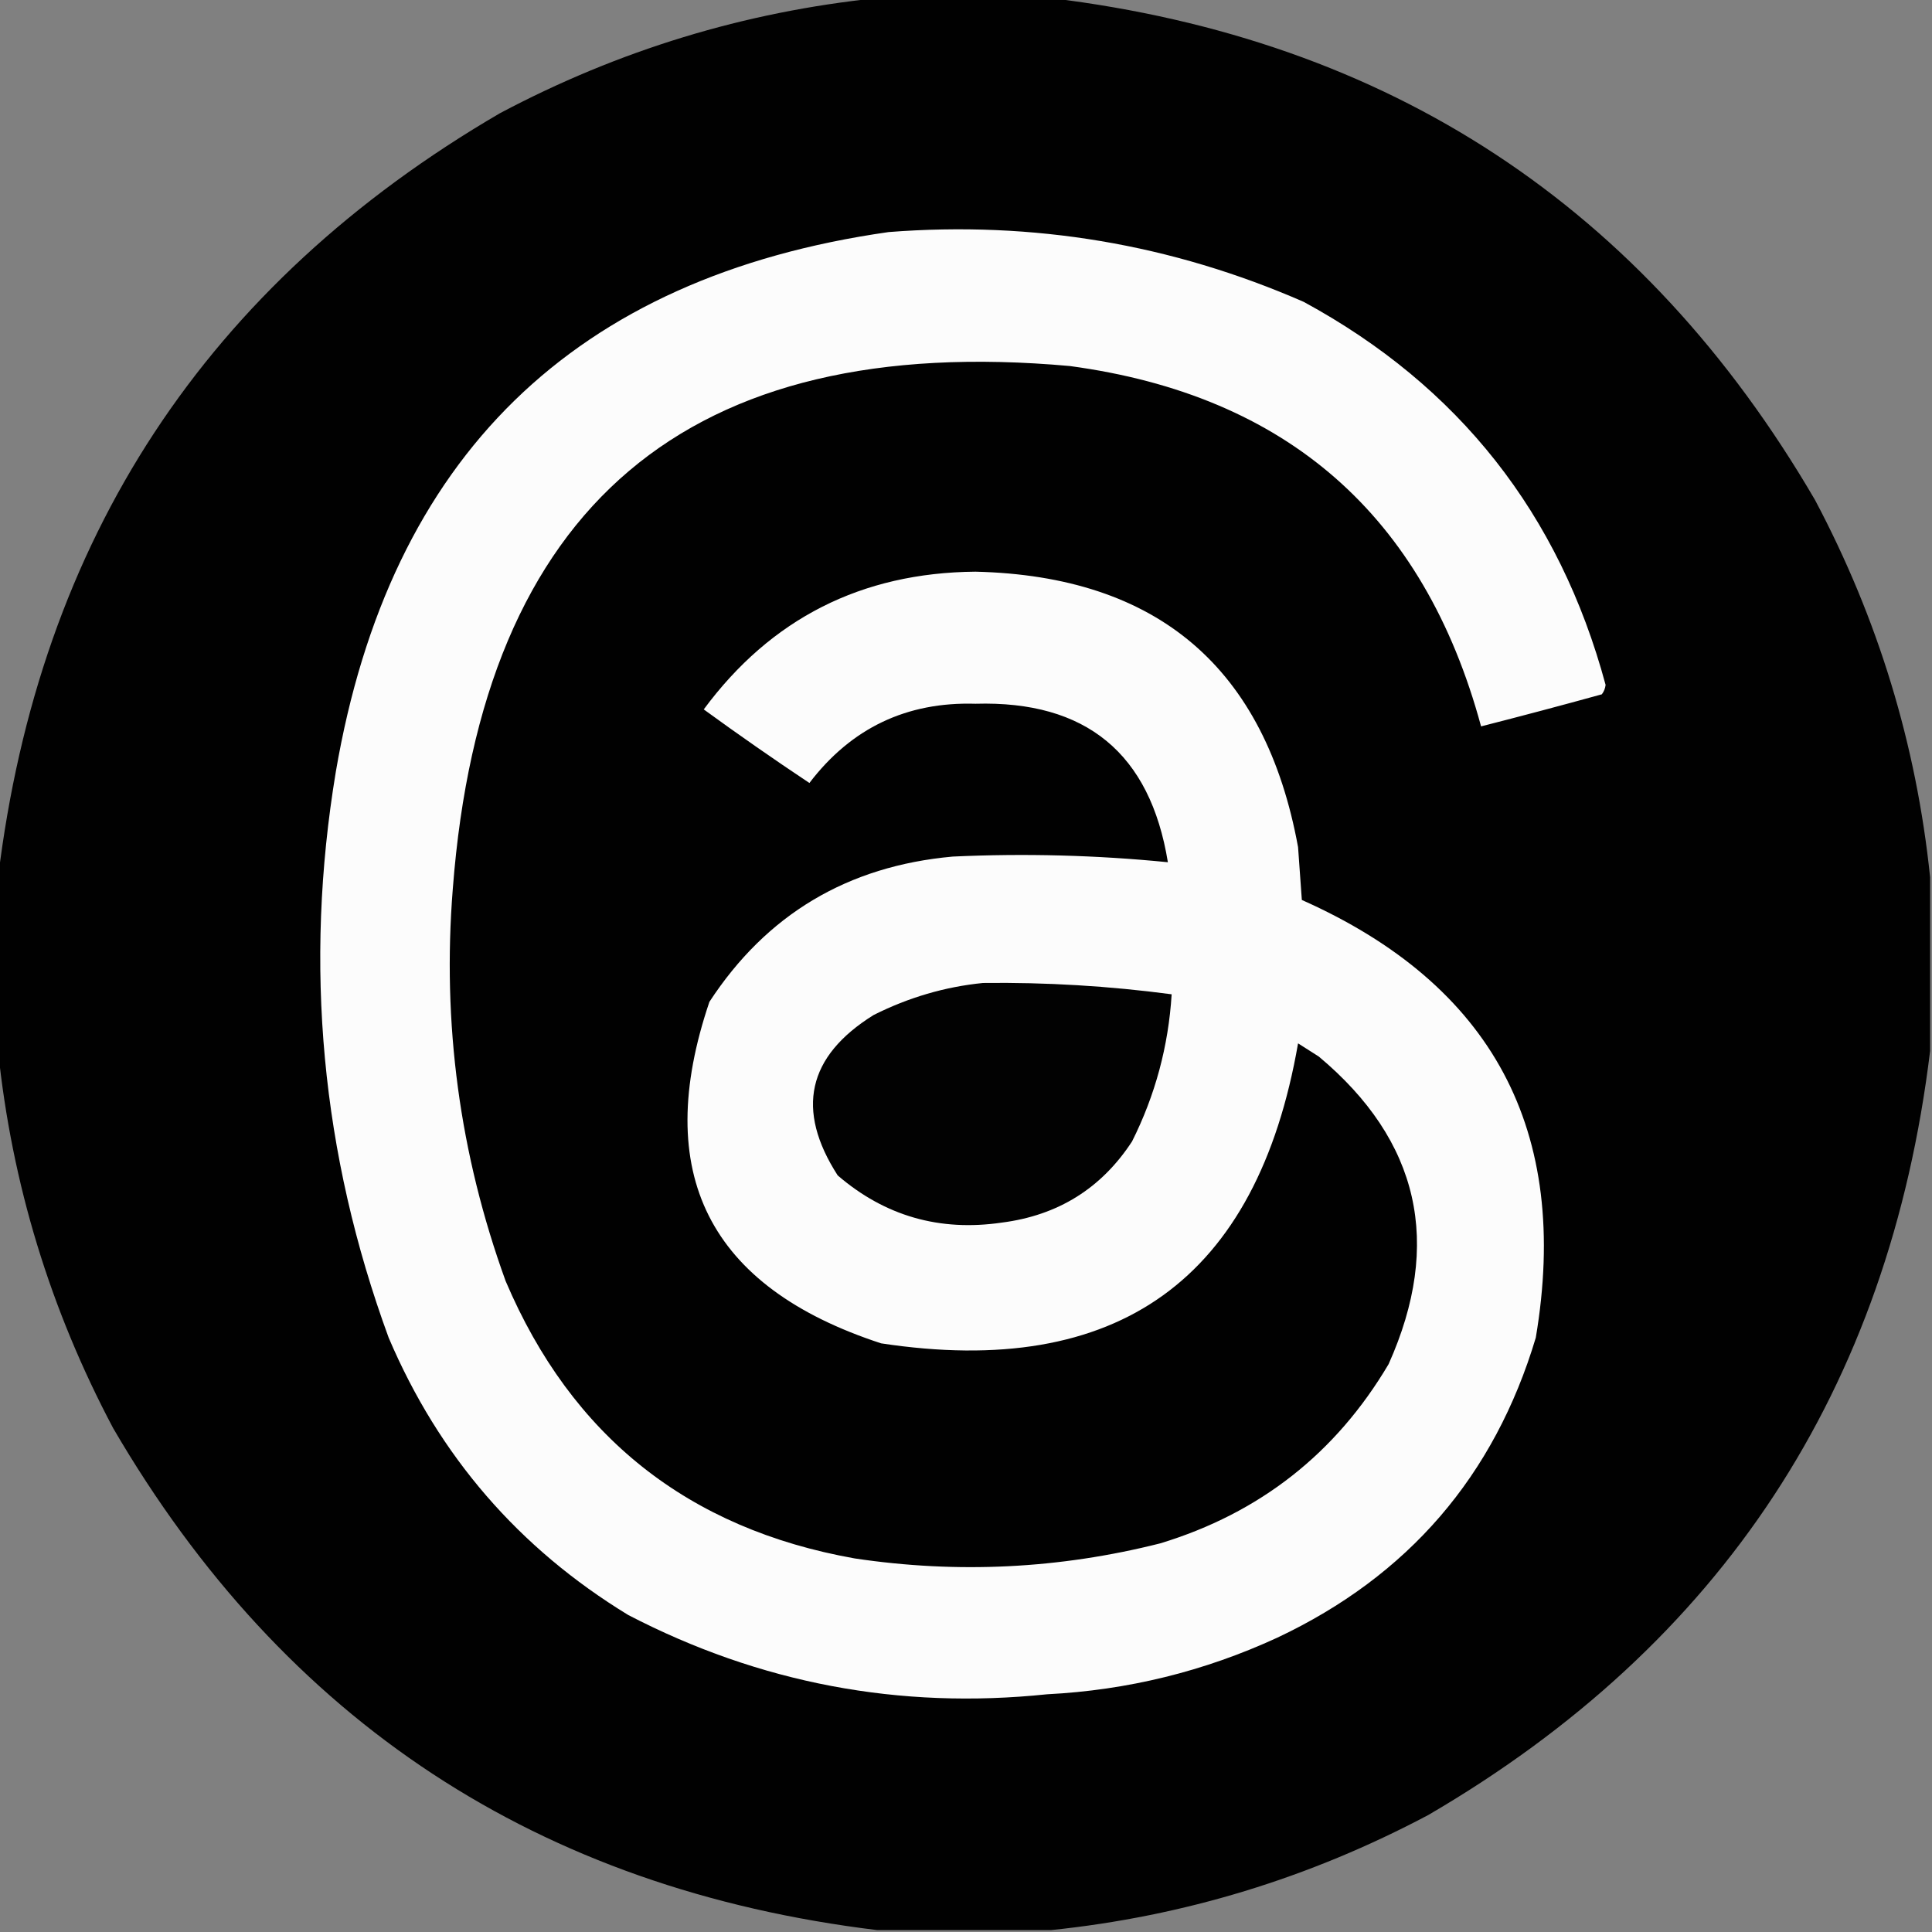
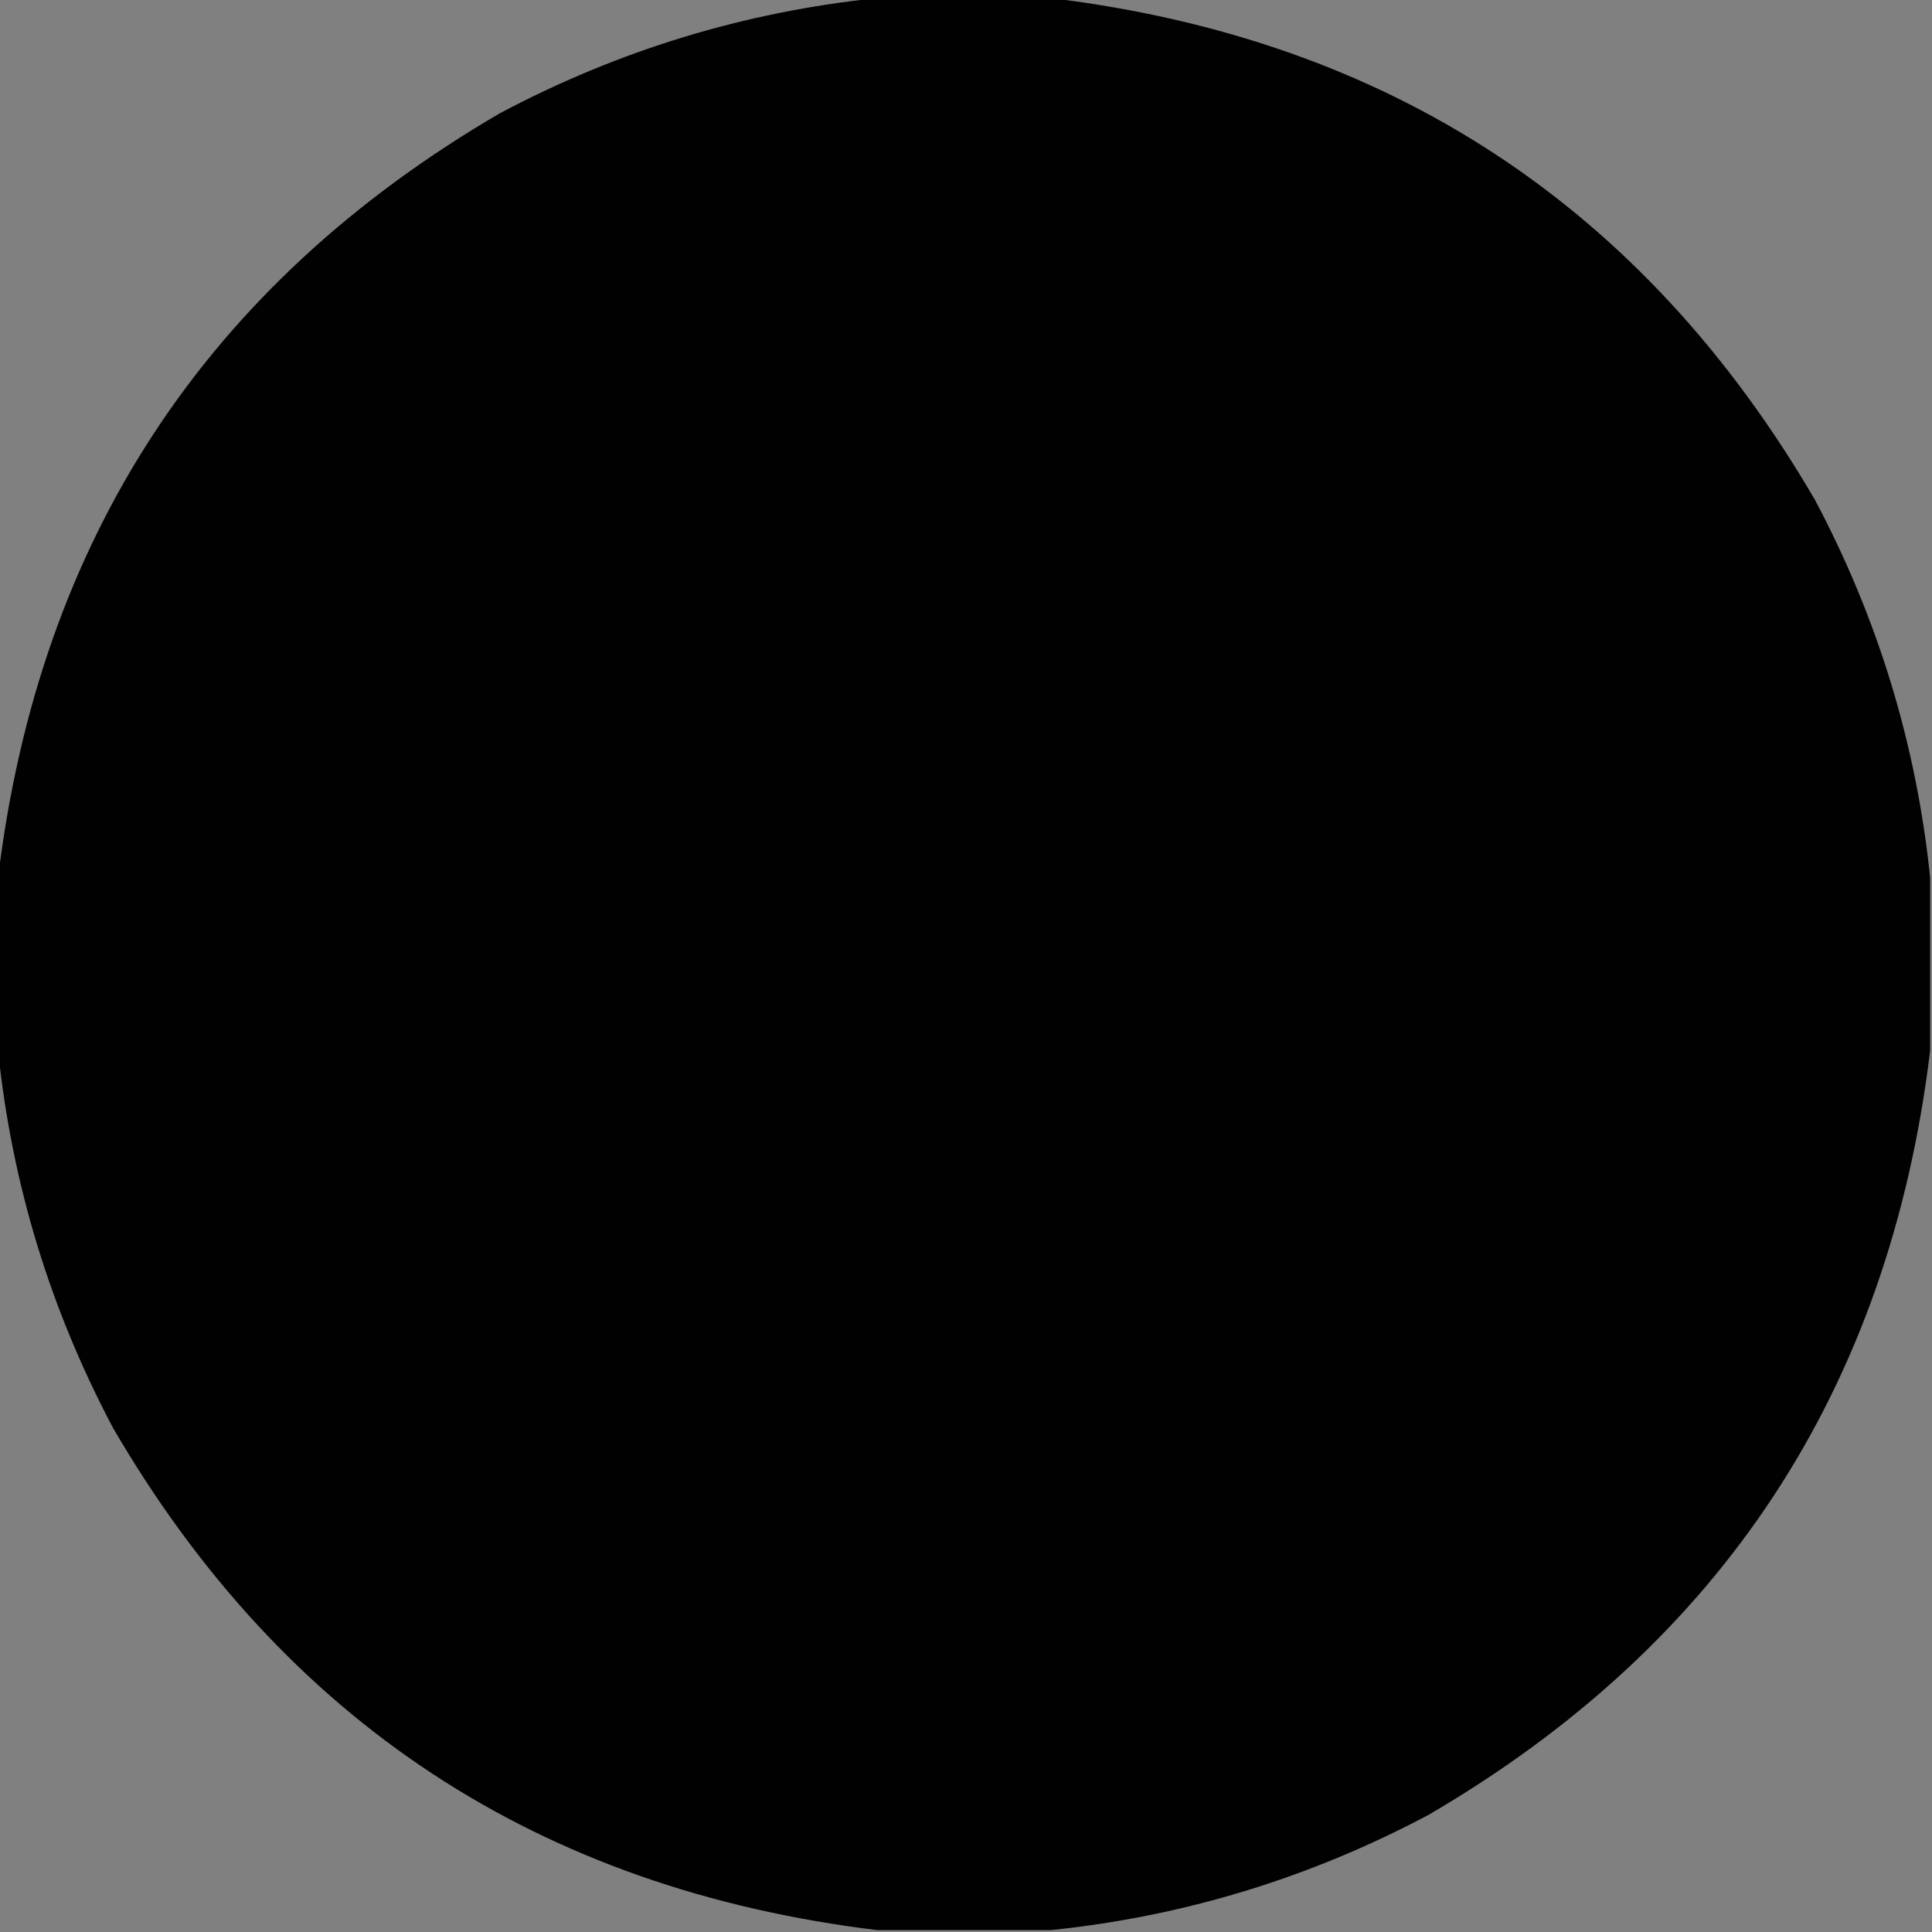
<svg xmlns="http://www.w3.org/2000/svg" version="1.1" width="512px" height="512px" style="shape-rendering:geometricPrecision; text-rendering:geometricPrecision; image-rendering:optimizeQuality; fill-rule:evenodd; clip-rule:evenodd">
  <rect width="100%" height="100%" fill="#808080" stroke="none" />
  <g>
    <path style="opacity:0.994" fill="#000000" d="M 232.5,-0.5 C 247.833,-0.5 263.167,-0.5 278.5,-0.5C 368.144,10.388 435.644,54.721 481,132.5C 497.695,163.971 507.861,197.304 511.5,232.5C 511.5,247.833 511.5,263.167 511.5,278.5C 500.612,368.144 456.279,435.644 378.5,481C 347.029,497.695 313.696,507.861 278.5,511.5C 263.167,511.5 247.833,511.5 232.5,511.5C 142.856,500.612 75.356,456.279 30,378.5C 13.305,347.029 3.139,313.696 -0.5,278.5C -0.5,263.167 -0.5,247.833 -0.5,232.5C 10.387,142.857 54.721,75.357 132.5,30C 163.971,13.305 197.304,3.139 232.5,-0.5 Z" />
  </g>
  <g>
-     <path style="opacity:1" fill="#fcfcfc" d="M 235.5,61.5 C 273.795,58.516 310.461,64.683 345.5,80C 386.596,102.311 413.263,136.144 425.5,181.5C 425.392,182.442 425.059,183.275 424.5,184C 413.843,186.942 403.177,189.776 392.5,192.5C 377.344,136.576 341.01,104.743 283.5,97C 182.282,87.878 127.782,134.045 120,235.5C 117.144,271.211 121.811,305.878 134,339.5C 151.496,380.651 182.329,405.151 226.5,413C 253.79,417.085 280.79,415.752 307.5,409C 333.848,400.98 354.015,385.146 368,361.5C 382.334,329.481 376.167,302.314 349.5,280C 347.667,278.833 345.833,277.667 344,276.5C 333.12,339.045 296.286,365.545 233.5,356C 187.784,341.067 172.617,310.9 188,265.5C 203.133,242.337 224.633,229.504 252.5,227C 271.545,226.118 290.545,226.618 309.5,228.5C 304.811,199.645 287.811,185.645 258.5,186.5C 240.253,185.957 225.586,192.957 214.5,207.5C 205.029,201.195 195.695,194.695 186.5,188C 204.303,163.931 228.303,151.764 258.5,151.5C 306.81,152.644 335.31,176.977 344,224.5C 344.333,229.167 344.667,233.833 345,238.5C 395.589,261.005 416.256,299.672 407,354.5C 396.034,391.139 373.201,417.639 338.5,434C 319.152,442.92 298.818,447.92 277.5,449C 238.351,453.087 201.351,446.087 166.5,428C 137.494,410.324 116.327,385.824 103,354.5C 85.145,305.795 80.478,255.795 89,204.5C 103.274,121.056 152.107,73.389 235.5,61.5 Z" />
-   </g>
+     </g>
  <g>
-     <path style="opacity:1" fill="#020202" d="M 260.5,260.5 C 277.244,260.295 293.911,261.295 310.5,263.5C 309.652,277.225 306.152,290.225 300,302.5C 291.88,314.928 280.38,322.095 265.5,324C 249.005,326.421 234.505,322.254 222,311.5C 210.795,294.092 213.962,279.925 231.5,269C 240.774,264.336 250.441,261.502 260.5,260.5 Z" />
-   </g>
+     </g>
</svg>